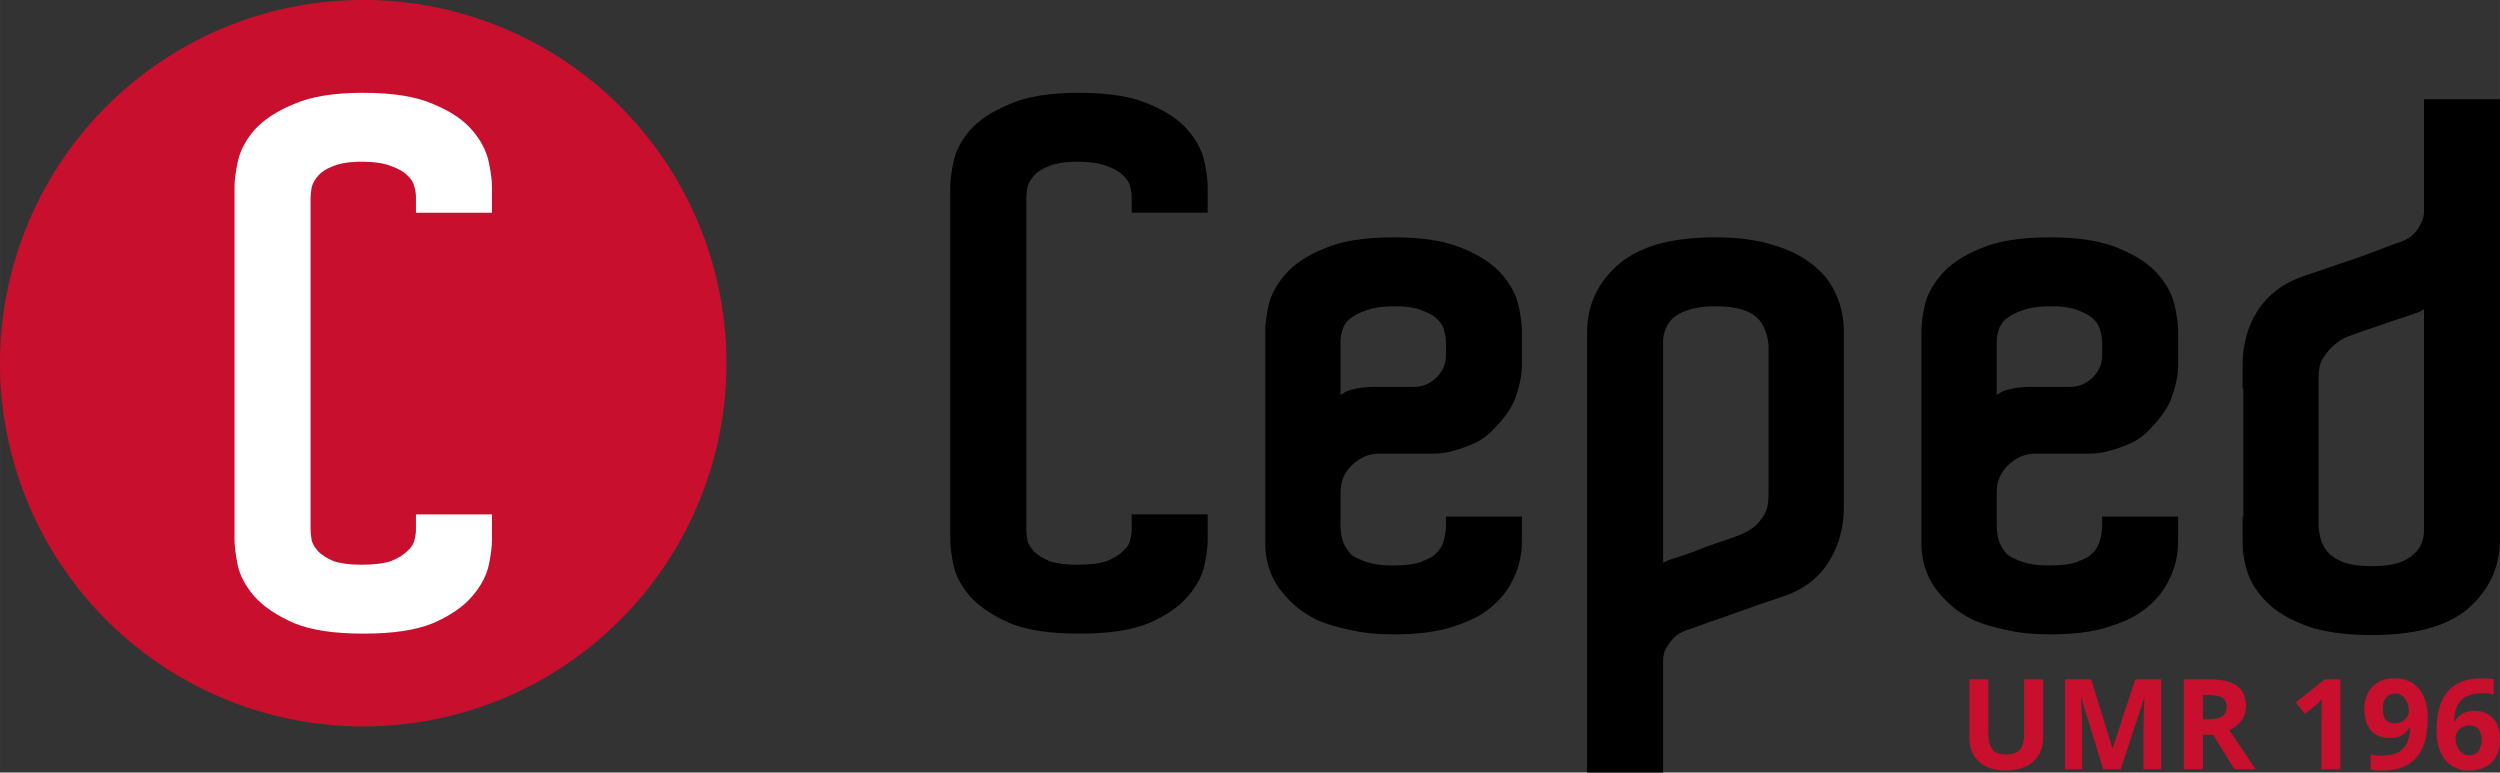
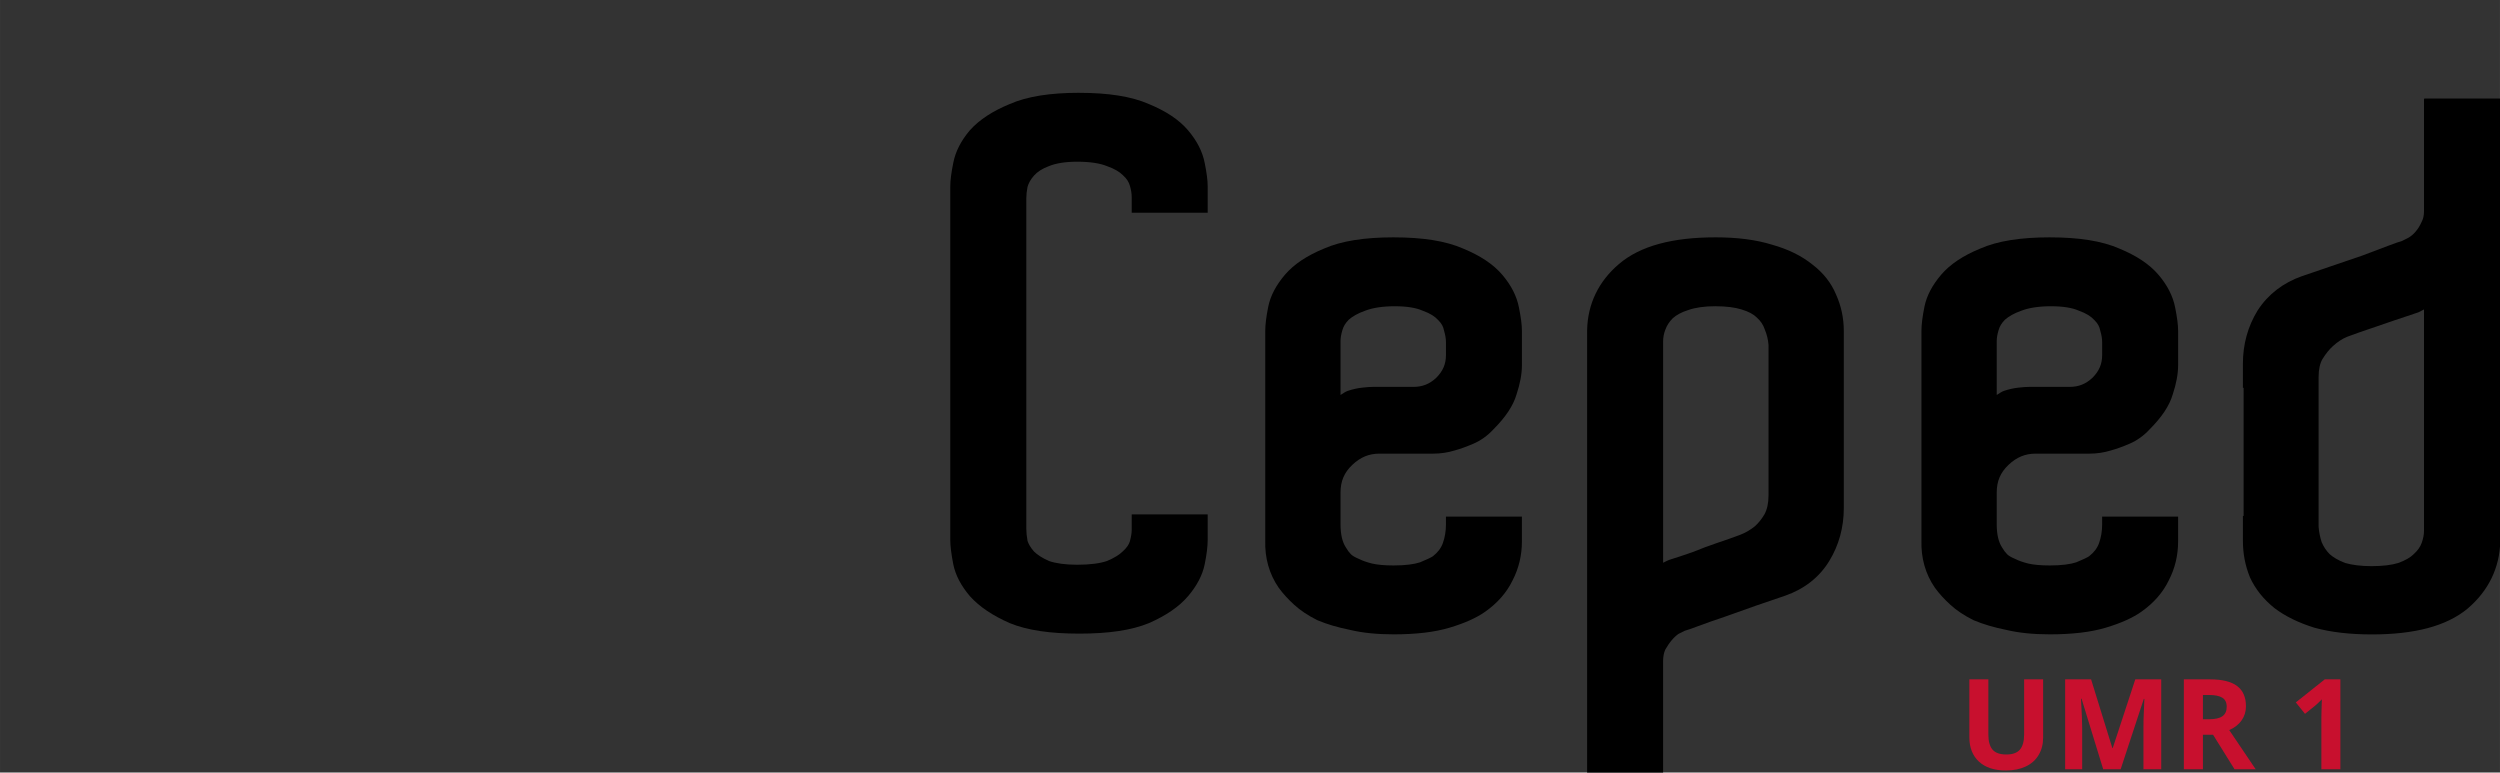
<svg xmlns="http://www.w3.org/2000/svg" xmlns:ns1="http://www.inkscape.org/namespaces/inkscape" xmlns:ns2="http://sodipodi.sourceforge.net/DTD/sodipodi-0.dtd" width="91.056mm" height="28.137mm" viewBox="0 0 322.639 99.699" id="svg5998" version="1.1" ns1:version="1.2.2 (732a01da63, 2022-12-09)" ns2:docname="logo_ceped_horizontal.svg" ns1:export-filename="C:\Users\LARMARANGE Joseph\Dropbox\Recherche\CEPED\Ceped Identité visuelle 2016\Logo\Logo_Ceped_intitulé_droite_RVB.png" ns1:export-xdpi="900" ns1:export-ydpi="900" xml:space="preserve">
  <rect x="0" y="0" width="322.639" height="99.699" fill="#333333" stroke="none" />
  <defs id="defs6000" />
  <ns2:namedview id="base" pagecolor="#ffffff" bordercolor="#666666" borderopacity="1.0" ns1:pageopacity="0.0" ns1:pageshadow="2" ns1:zoom="2.0060209" ns1:cx="273.67611" ns1:cy="-15.453478" ns1:document-units="px" ns1:current-layer="g1416" showgrid="false" ns1:window-width="1920" ns1:window-height="1009" ns1:window-x="-8" ns1:window-y="-8" ns1:window-maximized="1" showguides="false" ns1:pagecheckerboard="0" fit-margin-top="0" fit-margin-left="0" fit-margin-right="0" fit-margin-bottom="0" ns1:showpageshadow="2" ns1:deskcolor="#d1d1d1" />
  <g ns1:label="Calque 1" ns1:groupmode="layer" id="layer1" transform="translate(-295.495,-681.249)">
    <g id="g4112" transform="translate(-359.299,-86.842)">
      <g id="g4110" style="fill:#c8102e;fill-opacity:1" transform="translate(-276.766,11.27)" />
    </g>
    <g id="g1426" transform="translate(439.843,294.803)" ns1:export-filename="logo_ceped_horizontal.png" ns1:export-xdpi="900" ns1:export-ydpi="900">
      <g id="g1424" transform="translate(5.635,-109.712)">
        <g id="g1418" transform="translate(6.298,2.052)" style="fill:#000000">
          <g id="g1416" style="fill:#000000;fill-opacity:1" transform="translate(-276.766,11.27)">
            <path id="path1406" d="m 259.779,494.812 c -3.738,0 -6.724,0.456 -8.998,1.457 -2.165,0.893 -3.881,1.995 -5.109,3.359 l -0.008,0.012 -0.012,0.01 c -1.123,1.321 -1.859,2.73 -2.143,4.209 -3.2e-4,0.002 3.2e-4,0.002 0,0.004 -2.7e-4,10e-4 -0.002,0.002 -0.002,0.004 -0.25,1.25 -0.383,2.234 -0.383,3.025 v 2.379 40.969 2.287 c 0,0.794 0.133,1.805 0.383,3.117 l 0.002,0.004 v 0.004 c 0.285,1.427 1.023,2.802 2.143,4.119 l 0.012,0.01 0.008,0.012 c 1.226,1.362 2.935,2.494 5.1,3.449 l 0.012,0.006 0.012,0.004 c 2.267,0.934 5.247,1.357 8.984,1.357 3.737,0 6.715,-0.424 8.982,-1.357 l 0.012,-0.004 0.012,-0.006 c 2.168,-0.957 3.856,-2.092 5.027,-3.471 1.119,-1.317 1.859,-2.692 2.145,-4.119 0.252,-1.258 0.385,-2.28 0.385,-3.125 v -3.303 h -9.807 v 2.023 c 0,0.357 -0.074,0.852 -0.236,1.453 -0.119,0.39 -0.384,0.813 -0.889,1.268 l -0.019,0.018 -0.019,0.018 c -0.411,0.411 -1.088,0.84 -2.023,1.229 -0.865,0.302 -2.157,0.486 -3.844,0.486 -1.557,0 -2.778,-0.182 -3.654,-0.486 -0.859,-0.381 -1.497,-0.8 -1.918,-1.217 -0.446,-0.502 -0.711,-0.964 -0.842,-1.379 -0.103,-0.588 -0.158,-1.121 -0.158,-1.572 v -0.824 -40.967 -0.824 c 0,-0.458 0.053,-0.956 0.156,-1.488 0.137,-0.491 0.404,-0.983 0.861,-1.49 0.416,-0.462 1.028,-0.869 1.889,-1.191 l 0.014,-0.006 0.018,-0.006 c 0.861,-0.355 2.076,-0.564 3.635,-0.564 1.686,0 2.972,0.215 3.82,0.564 l 0.023,0.01 0.027,0.008 c 0.939,0.331 1.594,0.73 1.996,1.133 l 0.019,0.019 0.019,0.018 c 0.494,0.445 0.761,0.88 0.887,1.342 l 0.004,0.012 0.004,0.012 c 0.159,0.529 0.23,1.011 0.23,1.447 v 2.021 h 1.016 8.791 v -3.396 c 0,-0.792 -0.133,-1.774 -0.383,-3.023 l -0.002,-0.004 c -0.283,-1.48 -1.021,-2.891 -2.145,-4.213 -1.174,-1.382 -2.869,-2.488 -5.037,-3.383 -2.274,-1.001 -5.258,-1.457 -8.996,-1.457 z" style="font-style:normal;font-variant:normal;font-weight:600;font-stretch:normal;font-size:90px;line-height:125%;font-family:Aldo;-inkscape-font-specification:'Aldo Semi-Bold';letter-spacing:3px;word-spacing:0px;fill:#000000;fill-opacity:1;stroke:none;stroke-width:2;stroke-linecap:butt;stroke-linejoin:miter;stroke-miterlimit:4;stroke-dasharray:none;stroke-opacity:1" ns1:connector-curvature="0" />
            <path id="path1408" d="m 300.338,513.467 c -3.738,0 -6.724,0.456 -8.998,1.457 -2.168,0.895 -3.863,2.001 -5.037,3.383 -1.119,1.317 -1.859,2.69 -2.145,4.117 -0.252,1.258 -0.385,2.28 -0.385,3.125 v 2.287 0.092 18.473 4.115 2.072 c -0.067,2.26 0.514,4.335 1.734,6.098 l 0.008,0.01 0.006,0.008 c 0.535,0.736 1.192,1.455 1.965,2.164 0.816,0.748 1.812,1.408 2.977,1.99 l 0.029,0.014 0.031,0.014 c 1.229,0.518 2.627,0.927 4.195,1.242 1.623,0.388 3.493,0.574 5.619,0.574 2.871,0 5.276,-0.275 7.242,-0.865 1.897,-0.569 3.423,-1.239 4.592,-2.064 1.575,-1.115 2.768,-2.47 3.521,-4.037 0.801,-1.542 1.205,-3.233 1.205,-5.023 v -3.211 h -9.805 v 1.018 c 0,0.87 -0.133,1.662 -0.396,2.4 -0.234,0.656 -0.649,1.207 -1.297,1.711 -0.243,0.157 -0.82,0.442 -1.652,0.777 -0.748,0.247 -1.898,0.404 -3.41,0.404 -1.165,0 -2.102,-0.092 -2.783,-0.248 -0.674,-0.169 -1.217,-0.363 -1.611,-0.561 l -0.037,-0.018 -0.037,-0.016 c -0.528,-0.211 -0.872,-0.437 -1.033,-0.598 -0.233,-0.233 -0.453,-0.524 -0.658,-0.883 l -0.014,-0.025 -0.014,-0.021 c -0.406,-0.631 -0.662,-1.59 -0.662,-2.926 v -4.115 c 0,-1.465 0.473,-2.576 1.512,-3.562 1.06,-1.007 2.17,-1.457 3.508,-1.457 h 6.949 c 0.945,0 1.868,-0.137 2.754,-0.408 0.727,-0.199 1.522,-0.486 2.402,-0.863 0.986,-0.422 1.869,-1.061 2.625,-1.883 1.519,-1.523 2.536,-3.002 2.973,-4.514 0.447,-1.349 0.688,-2.605 0.688,-3.773 v -2.012 -0.092 -2.285 c 0,-0.791 -0.134,-1.777 -0.383,-3.025 l -0.002,-0.004 c -0.283,-1.48 -1.019,-2.893 -2.143,-4.215 -1.174,-1.382 -2.869,-2.488 -5.037,-3.383 -2.274,-1.001 -5.258,-1.457 -8.996,-1.457 z m 0.182,8.891 v 0.002 c 1.558,0 2.742,0.212 3.525,0.555 l 0.033,0.014 0.035,0.014 c 0.922,0.326 1.557,0.735 1.961,1.184 l 0.019,0.019 0.018,0.019 c 0.429,0.429 0.642,0.838 0.725,1.293 l 0.012,0.055 0.016,0.057 c 0.159,0.529 0.23,1.008 0.23,1.443 v 0.824 0.092 0.732 c 0,1.146 -0.381,2.055 -1.246,2.926 -0.867,0.811 -1.788,1.178 -2.949,1.178 h -5.215 c -0.373,0 -0.821,0.035 -1.391,0.098 -0.623,0.069 -1.243,0.208 -1.855,0.412 -0.351,0.117 -0.634,0.354 -0.949,0.535 v -5.148 -0.732 -0.092 -1.006 c 0,-0.361 0.069,-0.815 0.23,-1.354 l 0.004,-0.014 0.004,-0.012 c 0.131,-0.482 0.394,-0.92 0.824,-1.355 0.48,-0.426 1.167,-0.825 2.1,-1.154 l 0.016,-0.006 0.016,-0.006 c 0.932,-0.362 2.215,-0.572 3.838,-0.572 z m -7.814,11.875 c -0.008,0.006 -0.008,0.018 -0.016,0.023 -0.017,0.014 -0.04,0.017 -0.057,0.031 l 0.072,-0.055 z" style="font-style:normal;font-variant:normal;font-weight:600;font-stretch:normal;font-size:90px;line-height:125%;font-family:Aldo;-inkscape-font-specification:'Aldo Semi-Bold';letter-spacing:3px;word-spacing:0px;fill:#000000;fill-opacity:1;stroke:none;stroke-width:2;stroke-linecap:butt;stroke-linejoin:miter;stroke-miterlimit:4;stroke-dasharray:none;stroke-opacity:1" ns1:connector-curvature="0" />
            <path id="path1410" d="m 341.875,513.467 c -5.498,0 -9.682,1.078 -12.455,3.443 -2.627,2.233 -4.041,5.159 -4.107,8.529 v 0.01 57.086 h 9.805 v -12.723 -1.646 c 0,-0.606 0.104,-1.085 0.273,-1.477 0.266,-0.472 0.551,-0.891 0.855,-1.246 0.311,-0.363 0.604,-0.624 0.867,-0.803 l 0.795,-0.396 c 0.39,-0.109 0.867,-0.278 1.762,-0.613 0.96,-0.36 2.078,-0.754 3.35,-1.178 l 0.014,-0.004 0.012,-0.006 c 1.337,-0.486 2.704,-0.971 4.102,-1.457 1.399,-0.487 2.644,-0.911 3.736,-1.275 l 0.01,-0.004 0.008,-0.002 c 2.443,-0.858 4.372,-2.365 5.65,-4.451 1.255,-2.048 1.887,-4.356 1.887,-6.842 v -2.104 -18.564 -2.193 c 0,-1.653 -0.336,-3.233 -1,-4.701 -0.62,-1.507 -1.658,-2.809 -3.051,-3.873 -1.403,-1.132 -3.14,-1.977 -5.184,-2.553 -2.077,-0.647 -4.516,-0.957 -7.328,-0.957 z m 0,8.893 c 1.393,0 2.518,0.148 3.355,0.41 l 0.008,0.004 0.008,0.002 c 0.925,0.272 1.558,0.634 1.947,1.023 l 0.018,0.018 0.019,0.019 c 0.493,0.444 0.808,0.923 0.996,1.486 l 0.012,0.035 0.014,0.033 c 0.262,0.628 0.417,1.278 0.471,1.959 v 18.959 0.457 c 0,1.029 -0.189,1.826 -0.516,2.436 -0.373,0.634 -0.786,1.143 -1.232,1.543 -0.586,0.476 -1.213,0.846 -1.898,1.109 -0.96,0.36 -1.983,0.721 -3.066,1.082 -0.94,0.313 -1.937,0.687 -2.992,1.121 -1.007,0.355 -1.987,0.681 -2.934,0.977 l 0.059,-0.016 c -0.352,0.088 -0.686,0.286 -1.025,0.445 v -8.697 -0.457 -19.387 c 0,-0.547 0.097,-1.055 0.293,-1.545 l 0.006,-0.014 0.006,-0.016 c 0.188,-0.516 0.494,-0.985 0.938,-1.434 0.477,-0.425 1.121,-0.785 1.979,-1.053 l 0.018,-0.004 0.018,-0.008 c 0.889,-0.314 2.059,-0.49 3.502,-0.49 z" style="font-style:normal;font-variant:normal;font-weight:600;font-stretch:normal;font-size:90px;line-height:125%;font-family:Aldo;-inkscape-font-specification:'Aldo Semi-Bold';letter-spacing:3px;word-spacing:0px;fill:#000000;fill-opacity:1;stroke:none;stroke-width:2;stroke-linecap:butt;stroke-linejoin:miter;stroke-miterlimit:4;stroke-dasharray:none;stroke-opacity:1" ns1:connector-curvature="0" />
            <path id="path1412" d="m 385.025,513.467 c -3.738,0 -6.724,0.456 -8.998,1.457 -2.168,0.895 -3.863,2.001 -5.037,3.383 -1.119,1.317 -1.859,2.69 -2.145,4.117 -0.252,1.258 -0.385,2.28 -0.385,3.125 v 2.287 0.092 18.473 4.115 2.072 c -0.067,2.26 0.514,4.335 1.734,6.098 l 0.008,0.01 0.006,0.008 c 0.535,0.736 1.192,1.455 1.965,2.164 0.816,0.748 1.812,1.408 2.977,1.99 l 0.029,0.014 0.031,0.014 c 1.229,0.518 2.627,0.927 4.195,1.242 1.623,0.388 3.493,0.574 5.619,0.574 2.871,0 5.276,-0.275 7.242,-0.865 1.897,-0.569 3.423,-1.239 4.592,-2.064 1.575,-1.115 2.768,-2.47 3.521,-4.037 0.801,-1.542 1.205,-3.233 1.205,-5.023 v -3.211 h -9.805 v 1.018 c 0,0.87 -0.133,1.662 -0.396,2.4 -0.234,0.656 -0.649,1.207 -1.297,1.711 -0.243,0.157 -0.82,0.442 -1.652,0.777 -0.748,0.247 -1.898,0.404 -3.41,0.404 -1.165,0 -2.102,-0.092 -2.783,-0.248 -0.674,-0.169 -1.217,-0.363 -1.611,-0.561 l -0.037,-0.018 -0.037,-0.016 c -0.528,-0.211 -0.872,-0.437 -1.033,-0.598 -0.233,-0.233 -0.453,-0.524 -0.658,-0.883 l -0.014,-0.025 -0.014,-0.021 c -0.406,-0.631 -0.662,-1.59 -0.662,-2.926 v -4.115 c 0,-1.465 0.473,-2.576 1.512,-3.562 1.06,-1.007 2.17,-1.457 3.508,-1.457 h 6.949 c 0.945,0 1.868,-0.137 2.754,-0.408 0.727,-0.199 1.522,-0.486 2.402,-0.863 0.986,-0.422 1.869,-1.061 2.625,-1.883 1.519,-1.523 2.536,-3.002 2.973,-4.514 0.447,-1.349 0.688,-2.605 0.688,-3.773 v -2.012 -0.092 -2.285 c 0,-0.791 -0.134,-1.777 -0.383,-3.025 l -0.002,-0.004 c -0.283,-1.48 -1.019,-2.893 -2.143,-4.215 -1.174,-1.382 -2.869,-2.488 -5.037,-3.383 -2.274,-1.001 -5.258,-1.457 -8.996,-1.457 z m 0.182,8.891 v 0.002 c 1.558,0 2.742,0.212 3.525,0.555 l 0.033,0.014 0.035,0.014 c 0.922,0.326 1.557,0.735 1.961,1.184 l 0.019,0.019 0.018,0.019 c 0.429,0.429 0.642,0.838 0.725,1.293 l 0.012,0.055 0.016,0.057 c 0.159,0.529 0.23,1.008 0.23,1.443 v 0.824 0.092 0.732 c 0,1.146 -0.381,2.055 -1.246,2.926 -0.867,0.811 -1.788,1.178 -2.949,1.178 h -5.215 c -0.373,0 -0.821,0.035 -1.391,0.098 -0.623,0.069 -1.243,0.208 -1.855,0.412 -0.351,0.117 -0.634,0.354 -0.949,0.535 v -5.148 -0.732 -0.092 -1.006 c 0,-0.361 0.069,-0.815 0.23,-1.354 l 0.004,-0.014 0.004,-0.012 c 0.131,-0.482 0.394,-0.92 0.824,-1.355 0.48,-0.426 1.167,-0.825 2.1,-1.154 l 0.016,-0.006 0.016,-0.006 c 0.932,-0.362 2.215,-0.572 3.838,-0.572 z m -7.814,11.875 c -0.008,0.006 -0.008,0.018 -0.016,0.023 -0.017,0.014 -0.04,0.017 -0.057,0.031 l 0.072,-0.055 z" style="font-style:normal;font-variant:normal;font-weight:600;font-stretch:normal;font-size:90px;line-height:125%;font-family:Aldo;-inkscape-font-specification:'Aldo Semi-Bold';letter-spacing:3px;word-spacing:0px;fill:#000000;fill-opacity:1;stroke:none;stroke-width:2;stroke-linecap:butt;stroke-linejoin:miter;stroke-miterlimit:4;stroke-dasharray:none;stroke-opacity:1" ns1:connector-curvature="0" />
-             <path id="path1414" d="m 433.318,495.637 v 12.721 1.736 c 0,0.59 -0.118,1.045 -0.33,1.426 l -0.021,0.041 -0.018,0.041 c -0.207,0.466 -0.459,0.867 -0.758,1.215 -0.298,0.348 -0.601,0.598 -0.912,0.777 l -0.842,0.424 c -0.39,0.109 -0.869,0.278 -1.764,0.613 -0.966,0.362 -2.086,0.785 -3.348,1.266 -1.285,0.428 -2.631,0.888 -4.037,1.377 -1.399,0.487 -2.644,0.913 -3.736,1.277 l -0.008,0.002 -0.008,0.002 c -2.44,0.857 -4.391,2.356 -5.73,4.432 l -0.006,0.01 -0.006,0.01 c -1.255,2.048 -1.887,4.358 -1.887,6.844 v 3.117 h 0.092 v 16.533 h -0.092 v 3.211 c 0,1.646 0.299,3.216 0.898,4.682 l 0.006,0.019 0.008,0.018 c 0.68,1.495 1.737,2.814 3.123,3.936 l 0.012,0.01 0.012,0.01 c 1.397,1.064 3.122,1.902 5.16,2.539 l 0.018,0.006 0.018,0.004 c 2.125,0.58 4.589,0.859 7.4,0.859 5.437,0 9.584,-1.043 12.355,-3.342 l 0.004,-0.006 0.006,-0.004 c 2.686,-2.293 4.131,-5.278 4.197,-8.711 v -0.01 -0.008 -57.076 h -9.807 z m 0.693,26.807 -0.053,0.037 c 0.009,-0.005 0.015,-0.018 0.023,-0.023 0.009,-0.006 0.02,-0.007 0.029,-0.014 z m -0.693,0.324 v 8.727 0.455 19.389 c 0,0.474 -0.093,0.997 -0.303,1.574 -0.181,0.499 -0.501,0.964 -1.008,1.42 l -0.019,0.018 -0.018,0.021 c -0.399,0.399 -1.055,0.791 -1.98,1.121 -0.831,0.257 -1.979,0.408 -3.428,0.408 -1.377,0 -2.516,-0.148 -3.424,-0.41 -0.857,-0.325 -1.52,-0.715 -2.004,-1.146 -0.437,-0.443 -0.773,-0.949 -1.023,-1.541 -0.207,-0.632 -0.342,-1.288 -0.396,-1.979 v -18.875 -0.455 c 0,-1.031 0.19,-1.787 0.498,-2.316 0.444,-0.719 0.903,-1.277 1.355,-1.68 l 0.004,-0.004 0.004,-0.004 c 0.595,-0.541 1.193,-0.927 1.803,-1.182 0.955,-0.358 1.97,-0.717 3.047,-1.076 0.916,-0.305 1.893,-0.639 2.928,-1.004 l 0.016,-0.006 2.928,-0.979 c 0.366,-0.091 0.685,-0.304 1.021,-0.477 z" style="font-style:normal;font-variant:normal;font-weight:600;font-stretch:normal;font-size:90px;line-height:125%;font-family:Aldo;-inkscape-font-specification:'Aldo Semi-Bold';letter-spacing:3px;word-spacing:0px;fill:#000000;fill-opacity:1;stroke:none;stroke-width:2;stroke-linecap:butt;stroke-linejoin:miter;stroke-miterlimit:4;stroke-dasharray:none;stroke-opacity:1" ns1:connector-curvature="0" />
+             <path id="path1414" d="m 433.318,495.637 v 12.721 1.736 c 0,0.59 -0.118,1.045 -0.33,1.426 c -0.207,0.466 -0.459,0.867 -0.758,1.215 -0.298,0.348 -0.601,0.598 -0.912,0.777 l -0.842,0.424 c -0.39,0.109 -0.869,0.278 -1.764,0.613 -0.966,0.362 -2.086,0.785 -3.348,1.266 -1.285,0.428 -2.631,0.888 -4.037,1.377 -1.399,0.487 -2.644,0.913 -3.736,1.277 l -0.008,0.002 -0.008,0.002 c -2.44,0.857 -4.391,2.356 -5.73,4.432 l -0.006,0.01 -0.006,0.01 c -1.255,2.048 -1.887,4.358 -1.887,6.844 v 3.117 h 0.092 v 16.533 h -0.092 v 3.211 c 0,1.646 0.299,3.216 0.898,4.682 l 0.006,0.019 0.008,0.018 c 0.68,1.495 1.737,2.814 3.123,3.936 l 0.012,0.01 0.012,0.01 c 1.397,1.064 3.122,1.902 5.16,2.539 l 0.018,0.006 0.018,0.004 c 2.125,0.58 4.589,0.859 7.4,0.859 5.437,0 9.584,-1.043 12.355,-3.342 l 0.004,-0.006 0.006,-0.004 c 2.686,-2.293 4.131,-5.278 4.197,-8.711 v -0.01 -0.008 -57.076 h -9.807 z m 0.693,26.807 -0.053,0.037 c 0.009,-0.005 0.015,-0.018 0.023,-0.023 0.009,-0.006 0.02,-0.007 0.029,-0.014 z m -0.693,0.324 v 8.727 0.455 19.389 c 0,0.474 -0.093,0.997 -0.303,1.574 -0.181,0.499 -0.501,0.964 -1.008,1.42 l -0.019,0.018 -0.018,0.021 c -0.399,0.399 -1.055,0.791 -1.98,1.121 -0.831,0.257 -1.979,0.408 -3.428,0.408 -1.377,0 -2.516,-0.148 -3.424,-0.41 -0.857,-0.325 -1.52,-0.715 -2.004,-1.146 -0.437,-0.443 -0.773,-0.949 -1.023,-1.541 -0.207,-0.632 -0.342,-1.288 -0.396,-1.979 v -18.875 -0.455 c 0,-1.031 0.19,-1.787 0.498,-2.316 0.444,-0.719 0.903,-1.277 1.355,-1.68 l 0.004,-0.004 0.004,-0.004 c 0.595,-0.541 1.193,-0.927 1.803,-1.182 0.955,-0.358 1.97,-0.717 3.047,-1.076 0.916,-0.305 1.893,-0.639 2.928,-1.004 l 0.016,-0.006 2.928,-0.979 c 0.366,-0.091 0.685,-0.304 1.021,-0.477 z" style="font-style:normal;font-variant:normal;font-weight:600;font-stretch:normal;font-size:90px;line-height:125%;font-family:Aldo;-inkscape-font-specification:'Aldo Semi-Bold';letter-spacing:3px;word-spacing:0px;fill:#000000;fill-opacity:1;stroke:none;stroke-width:2;stroke-linecap:butt;stroke-linejoin:miter;stroke-miterlimit:4;stroke-dasharray:none;stroke-opacity:1" ns1:connector-curvature="0" />
          </g>
        </g>
-         <path id="circle1420" style="fill:#c8102e;stroke-width:0.478" d="m -56.232,543.033 a 46.875,46.875 0 0 1 -46.875,46.875 46.875,46.875 0 0 1 -46.875,-46.875 46.875,46.875 0 0 1 46.875,-46.875 46.875,46.875 0 0 1 46.875,46.875 z" />
-         <path id="path1422" d="m -103.061,508.134 c -3.738,0 -6.724,0.456 -8.998,1.457 -2.165,0.893 -3.881,1.995 -5.109,3.359 l -0.008,0.012 -0.012,0.01 c -1.123,1.321 -1.859,2.73 -2.143,4.209 -3.2e-4,0.002 3.2e-4,0.002 0,0.004 -2.7e-4,0.001 -0.002,0.002 -0.002,0.004 -0.25,1.25 -0.383,2.234 -0.383,3.025 v 2.379 40.969 2.287 c 0,0.794 0.133,1.805 0.383,3.117 l 0.002,0.004 v 0.004 c 0.285,1.427 1.023,2.802 2.143,4.119 l 0.012,0.01 0.008,0.012 c 1.226,1.362 2.935,2.494 5.1,3.449 l 0.012,0.006 0.012,0.004 c 2.267,0.934 5.247,1.357 8.984,1.357 3.737,0 6.715,-0.424 8.982,-1.357 l 0.012,-0.004 0.012,-0.006 c 2.168,-0.957 3.856,-2.092 5.027,-3.471 1.119,-1.317 1.859,-2.692 2.145,-4.119 0.252,-1.258 0.385,-2.28 0.385,-3.125 v -3.303 h -9.807 v 2.023 c 0,0.357 -0.074,0.852 -0.236,1.453 -0.119,0.39 -0.384,0.813 -0.889,1.268 l -0.019,0.018 -0.019,0.018 c -0.411,0.411 -1.088,0.84 -2.023,1.229 -0.865,0.302 -2.157,0.486 -3.844,0.486 -1.557,0 -2.778,-0.182 -3.654,-0.486 -0.859,-0.381 -1.497,-0.8 -1.918,-1.217 -0.446,-0.502 -0.711,-0.964 -0.842,-1.379 -0.103,-0.588 -0.158,-1.121 -0.158,-1.572 v -0.824 -40.967 -0.824 c 0,-0.458 0.053,-0.956 0.156,-1.488 0.137,-0.491 0.404,-0.983 0.861,-1.49 0.416,-0.462 1.028,-0.869 1.889,-1.191 l 0.014,-0.006 0.018,-0.006 c 0.861,-0.355 2.076,-0.564 3.635,-0.564 1.686,0 2.972,0.215 3.82,0.564 l 0.023,0.01 0.027,0.008 c 0.939,0.331 1.594,0.73 1.996,1.133 l 0.019,0.019 0.019,0.018 c 0.494,0.445 0.761,0.88 0.887,1.342 l 0.004,0.012 0.004,0.012 c 0.159,0.529 0.23,1.011 0.23,1.447 v 2.021 h 1.016 8.791 v -3.396 c 0,-0.792 -0.133,-1.774 -0.383,-3.023 l -0.002,-0.004 c -0.283,-1.48 -1.021,-2.891 -2.145,-4.213 -1.174,-1.382 -2.869,-2.488 -5.037,-3.383 -2.274,-1.001 -5.258,-1.457 -8.996,-1.457 z" style="font-style:normal;font-variant:normal;font-weight:600;font-stretch:normal;font-size:90px;line-height:125%;font-family:Aldo;-inkscape-font-specification:'Aldo Semi-Bold';letter-spacing:3px;word-spacing:0px;fill:#ffffff;fill-opacity:1;stroke:none;stroke-width:2;stroke-linecap:butt;stroke-linejoin:miter;stroke-miterlimit:4;stroke-dasharray:none;stroke-opacity:1" ns1:connector-curvature="0" />
        <g aria-label="UMR 196" id="text411-4" style="font-weight:600;font-size:16.25px;line-height:1.1;font-family:Aldo;-inkscape-font-specification:'Aldo Semi-Bold';letter-spacing:0px;stroke-width:0.602">
          <path d="m 113.695,583.834 v 7.506 q 0,1.285 -0.579,2.253 -0.571,0.968 -1.658,1.484 -1.087,0.516 -2.571,0.516 -2.238,0 -3.475,-1.143 -1.238,-1.151 -1.238,-3.142 v -7.474 h 2.452 v 7.101 q 0,1.341 0.54,1.968 0.54,0.627 1.785,0.627 1.206,0 1.746,-0.627 0.547,-0.635 0.547,-1.984 v -7.086 z" style="font-weight:bold;font-family:'Open Sans';-inkscape-font-specification:'Open Sans Bold';fill:#c8102e" id="path432" />
          <path d="m 121.447,595.434 -2.793,-9.101 h -0.071 q 0.151,2.777 0.151,3.705 v 5.396 h -2.198 v -11.6 h 3.348 l 2.745,8.871 h 0.048 l 2.912,-8.871 h 3.348 v 11.6 H 126.644 v -5.491 q 0,-0.389 0.008,-0.897 0.016,-0.508 0.111,-2.698 h -0.071 l -2.991,9.085 z" style="font-weight:bold;font-family:'Open Sans';-inkscape-font-specification:'Open Sans Bold';fill:#c8102e" id="path434" />
          <path d="m 134.317,588.983 h 0.793 q 1.166,0 1.722,-0.389 0.555,-0.389 0.555,-1.222 0,-0.825 -0.571,-1.174 -0.563,-0.349 -1.754,-0.349 h -0.746 z m 0,2 v 4.451 H 131.857 v -11.6 h 3.38 q 2.365,0 3.499,0.865 1.135,0.857 1.135,2.61 0,1.024 -0.563,1.825 -0.563,0.793 -1.595,1.246 2.618,3.912 3.412,5.054 h -2.729 l -2.769,-4.451 z" style="font-weight:bold;font-family:'Open Sans';-inkscape-font-specification:'Open Sans Bold';fill:#c8102e" id="path436" />
          <path d="m 152.058,595.434 h -2.452 v -6.713 l 0.024,-1.103 0.04,-1.206 q -0.611,0.611 -0.849,0.801 l -1.333,1.071 -1.182,-1.476 3.737,-2.975 h 2.015 z" style="font-weight:bold;font-family:'Open Sans';-inkscape-font-specification:'Open Sans Bold';fill:#c8102e" id="path438" />
-           <path d="m 163.333,588.785 q 0,3.428 -1.444,5.118 -1.444,1.69 -4.372,1.69 -1.031,0 -1.563,-0.111 v -1.968 q 0.667,0.167 1.396,0.167 1.23,0 2.023,-0.357 0.793,-0.365 1.214,-1.135 0.421,-0.778 0.484,-2.134 h -0.095 q -0.46,0.746 -1.063,1.047 -0.603,0.302 -1.508,0.302 -1.516,0 -2.388,-0.968 -0.873,-0.976 -0.873,-2.706 0,-1.865 1.055,-2.944 1.063,-1.087 2.888,-1.087 1.285,0 2.245,0.603 0.968,0.603 1.484,1.754 0.516,1.143 0.516,2.729 z m -4.197,-3.118 q -0.762,0 -1.19,0.524 -0.428,0.524 -0.428,1.508 0,0.841 0.389,1.333 0.389,0.492 1.182,0.492 0.746,0 1.277,-0.484 0.532,-0.492 0.532,-1.127 0,-0.944 -0.5,-1.595 -0.492,-0.651 -1.262,-0.651 z" style="font-weight:bold;font-family:'Open Sans';-inkscape-font-specification:'Open Sans Bold';fill:#c8102e" id="path440" />
-           <path d="m 164.468,590.507 q 0,-3.444 1.452,-5.126 1.46,-1.682 4.364,-1.682 0.992,0 1.555,0.119 v 1.96 q -0.706,-0.159 -1.396,-0.159 -1.262,0 -2.063,0.381 -0.793,0.381 -1.19,1.127 -0.397,0.746 -0.468,2.119 h 0.103 q 0.786,-1.349 2.515,-1.349 1.555,0 2.436,0.976 0.881,0.976 0.881,2.698 0,1.857 -1.047,2.944 -1.047,1.079 -2.904,1.079 -1.285,0 -2.245,-0.595 -0.952,-0.595 -1.476,-1.738 -0.516,-1.143 -0.516,-2.753 z m 4.189,3.126 q 0.786,0 1.206,-0.524 0.421,-0.532 0.421,-1.508 0,-0.849 -0.397,-1.333 -0.389,-0.492 -1.182,-0.492 -0.746,0 -1.277,0.484 -0.524,0.484 -0.524,1.127 0,0.944 0.492,1.595 0.5,0.651 1.262,0.651 z" style="font-weight:bold;font-family:'Open Sans';-inkscape-font-specification:'Open Sans Bold';fill:#c8102e" id="path442" />
        </g>
      </g>
    </g>
  </g>
</svg>